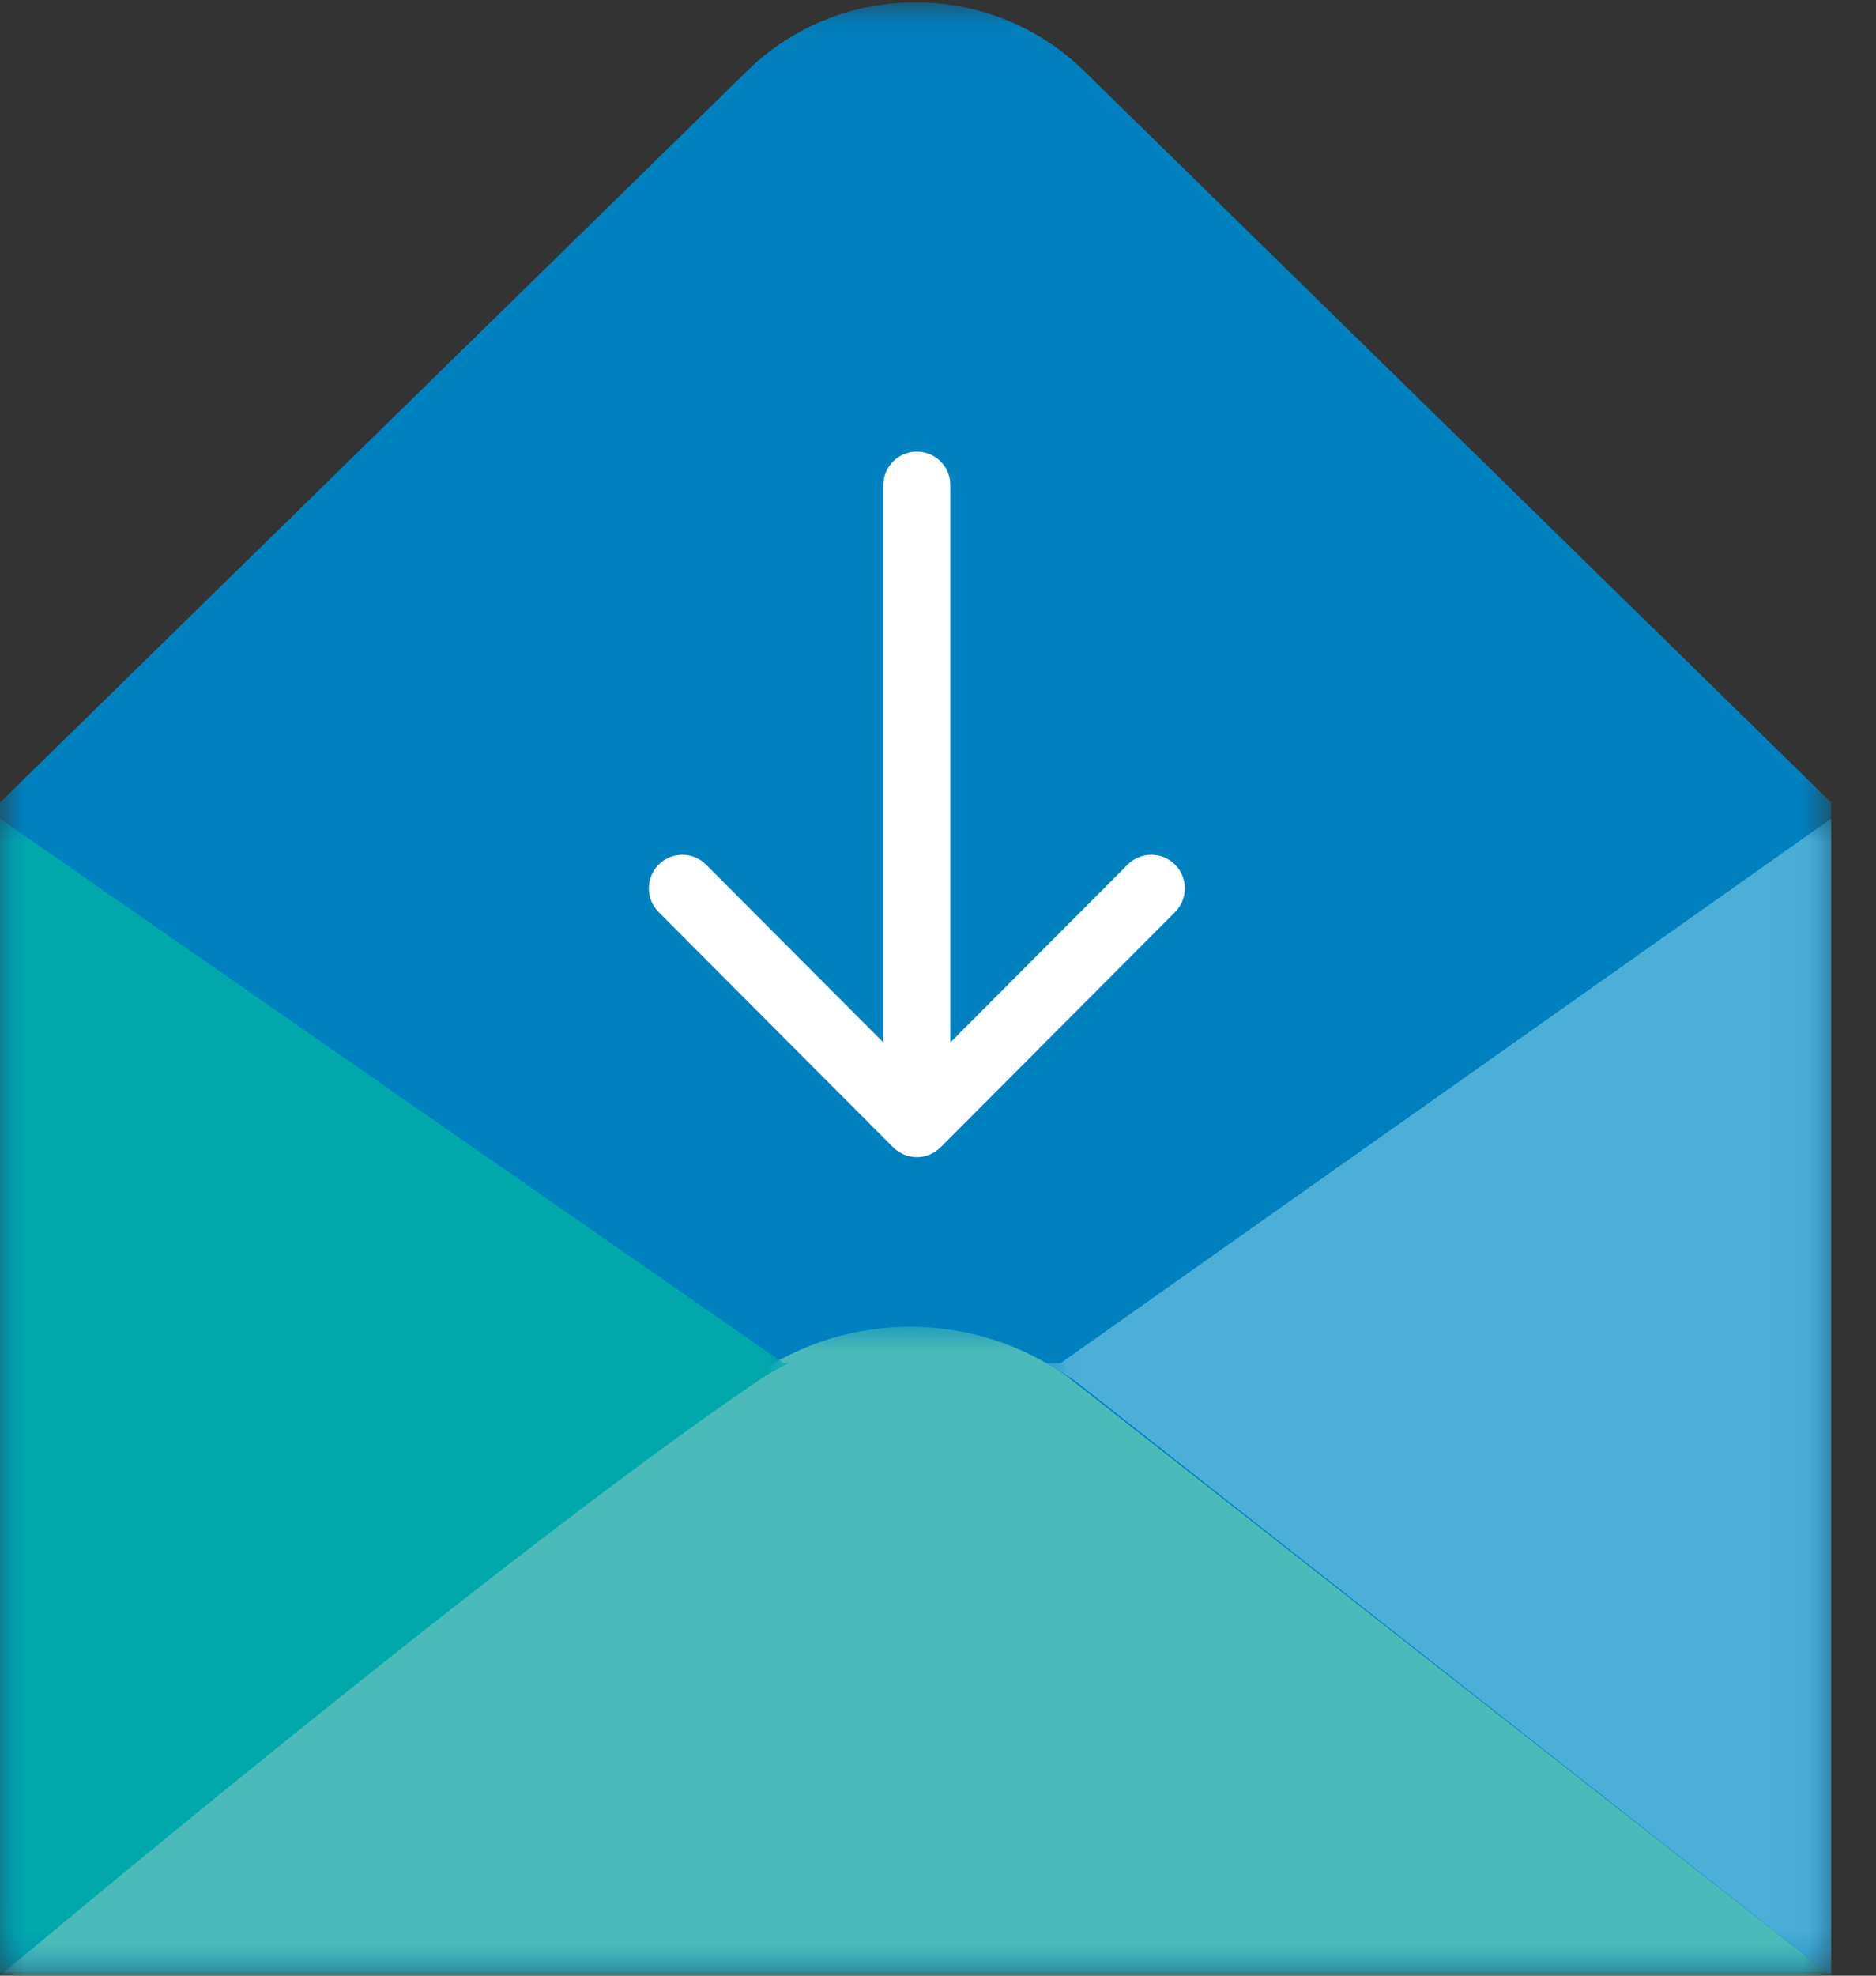
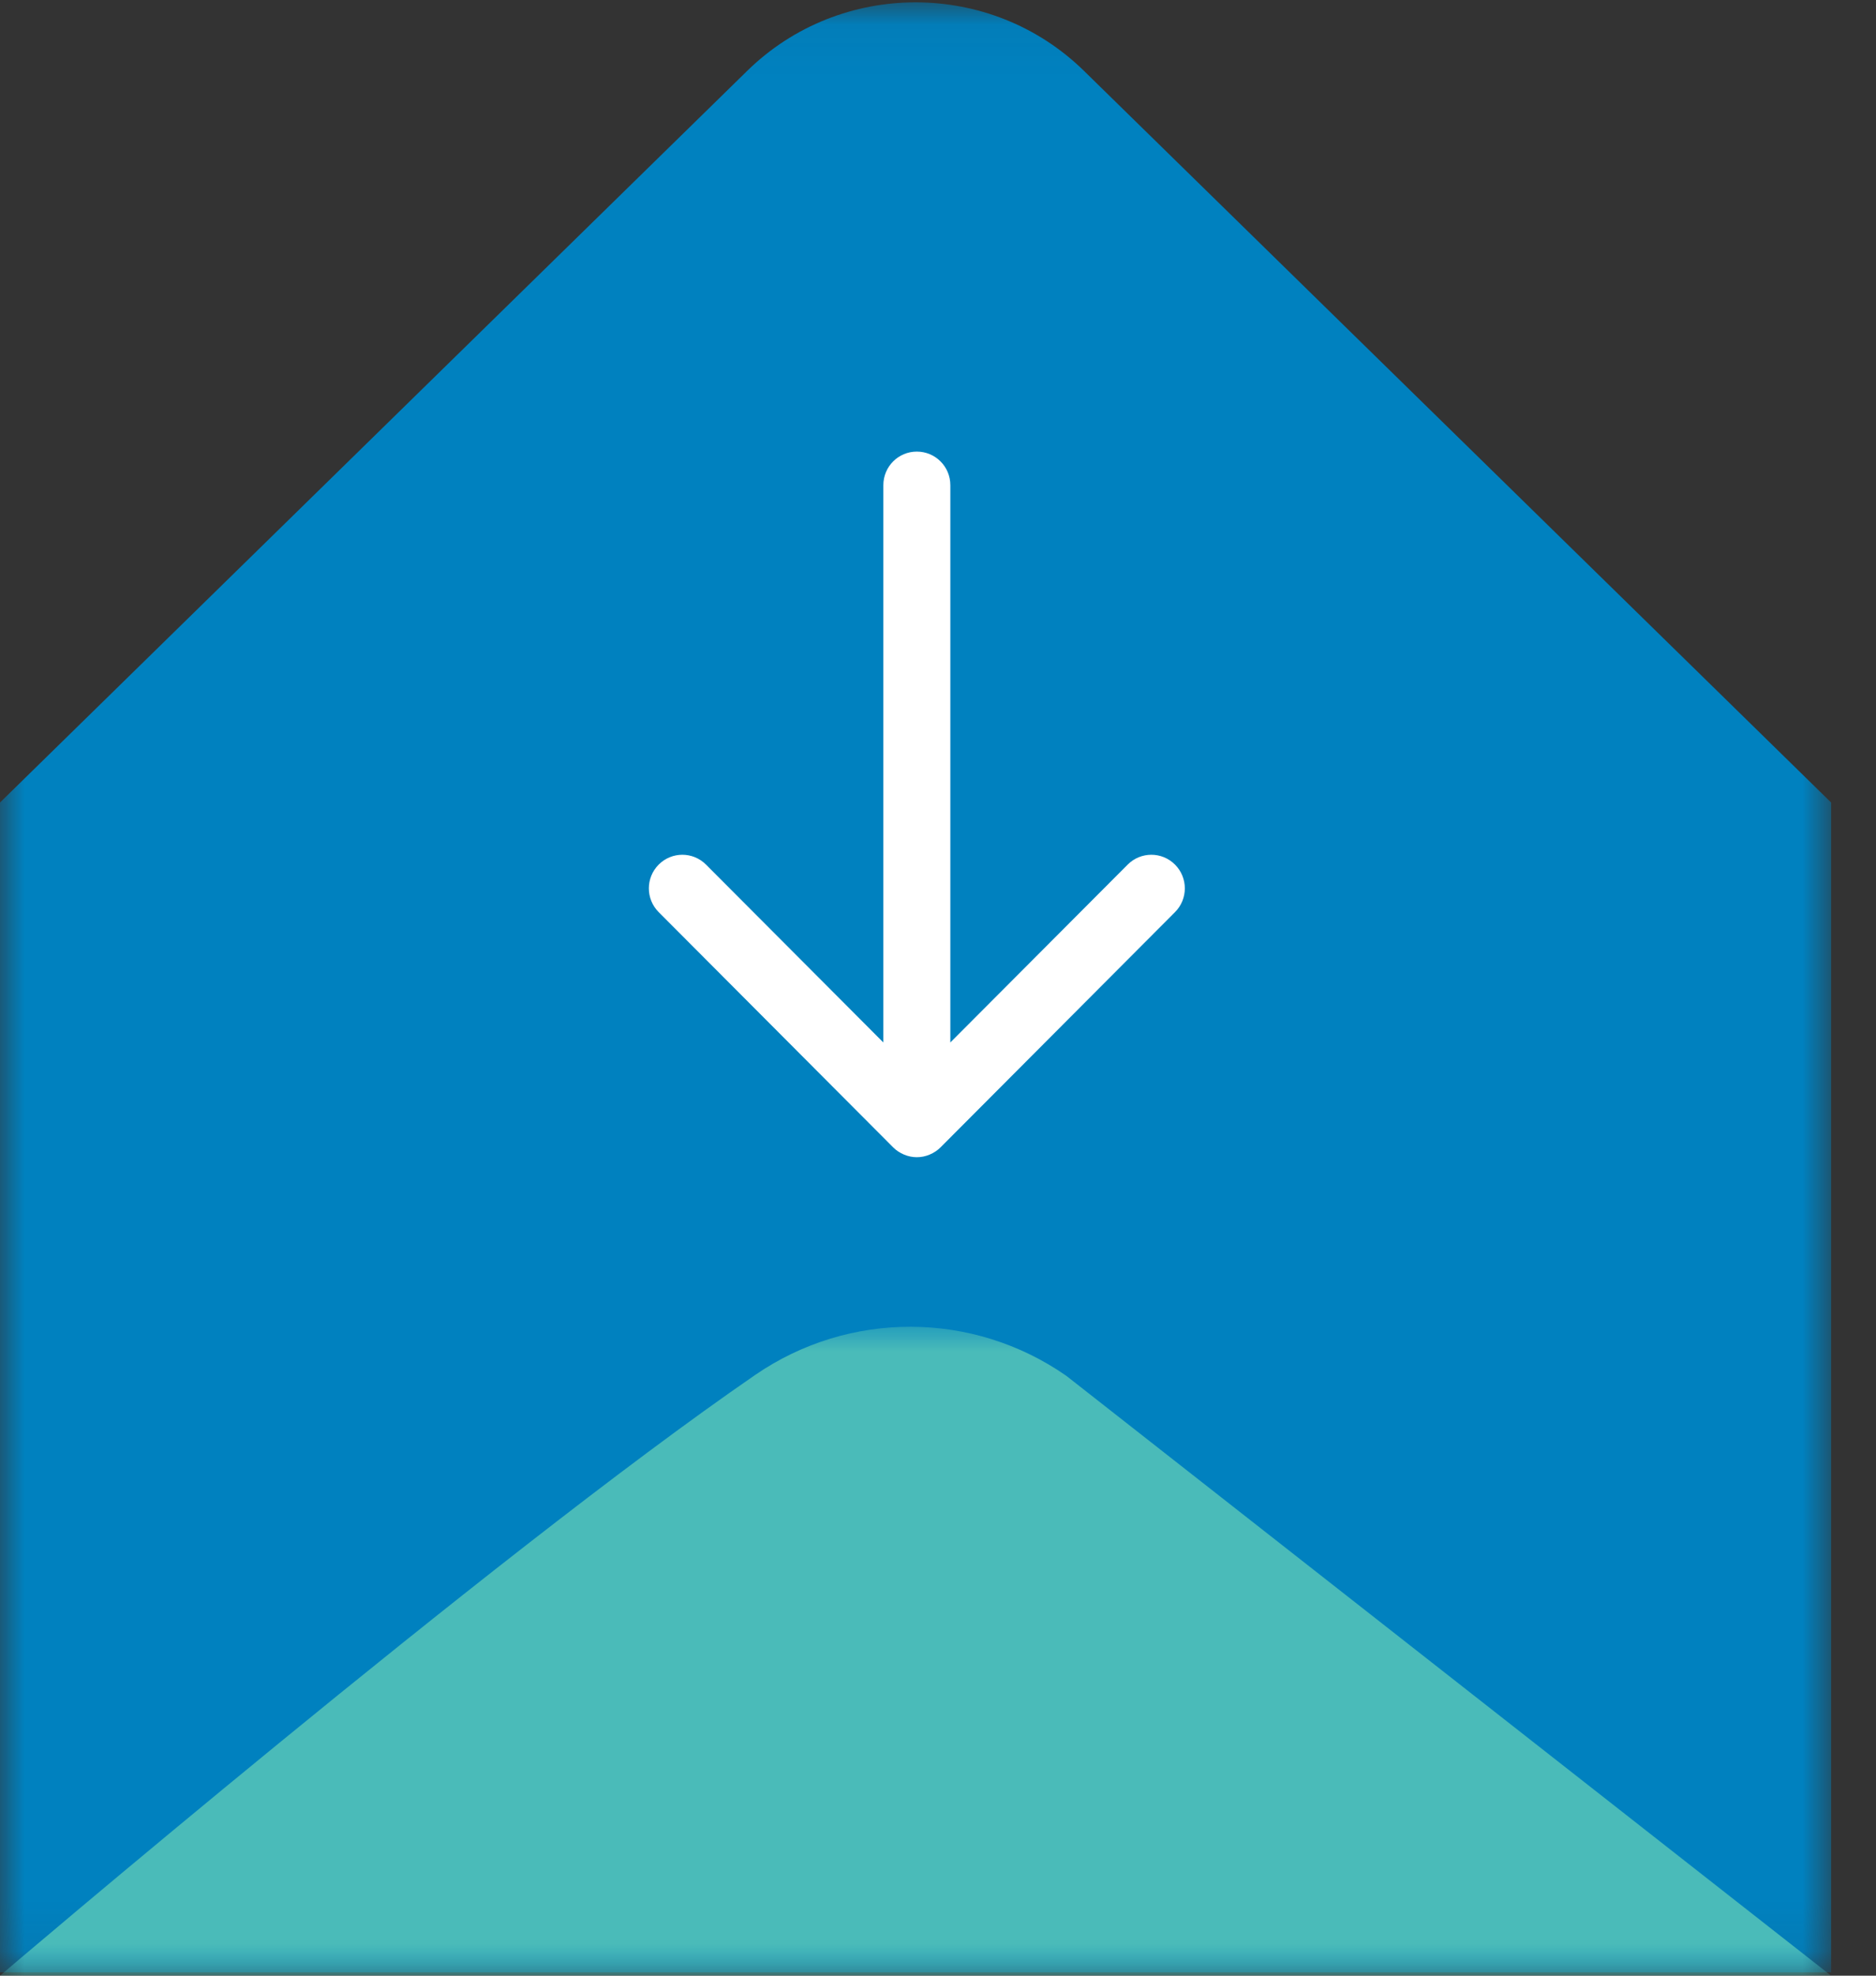
<svg xmlns="http://www.w3.org/2000/svg" xmlns:xlink="http://www.w3.org/1999/xlink" width="38px" height="40px" viewBox="0 0 38 40" version="1.1">
  <rect x="0" y="0" width="38" height="40" fill="#333333" stroke="none" />
  <title>Group 15</title>
  <desc>Created with Sketch.</desc>
  <defs>
    <polygon id="path-1" points="0 0.048 37.091 0.048 37.091 39.933 0 39.933" />
    <polygon id="path-3" points="0 0.005 37.091 0.005 37.091 13.143 0 13.143" />
    <polygon id="path-5" points="0 0.003 15.979 0.003 15.979 23.429 0 23.429" />
-     <polygon id="path-7" points="0.021 0.003 15.949 0.003 15.949 23.429 0.021 23.429" />
  </defs>
  <g id="All" stroke="none" stroke-width="1" fill="none" fill-rule="evenodd">
    <g id="Mobile-glaibo信件送出" transform="translate(-141, -186)">
      <g id="Group-39" transform="translate(22, 150)">
        <g id="Group-15" transform="translate(119, 36)">
          <g id="Group-3">
            <mask id="mask-2" fill="white">
              <use xlink:href="#path-1" />
            </mask>
            <g id="Clip-2" />
            <path d="M37.091,16.248 L21.957,1.435 C20.067,-0.415 17.024,-0.415 15.135,1.435 L-2.67696268e-05,16.248 L-2.67696268e-05,39.933 L37.091,39.933 L37.091,16.248 Z" id="Fill-1" fill="#0081BF" mask="url(#mask-2)" />
          </g>
          <g id="Group-6" transform="translate(0, 26.857)">
            <mask id="mask-4" fill="white">
              <use xlink:href="#path-3" />
            </mask>
            <g id="Clip-5" />
            <path d="M37.091,13.143 L21.599,0.998 C19.706,-0.32 17.2,-0.327 15.299,0.979 C9.976,4.637 -2.67696268e-05,13.143 -2.67696268e-05,13.143 L37.091,13.143 Z" id="Fill-4" fill="#4ABBB9" mask="url(#mask-4)" />
          </g>
          <path d="M23.801,17.505 C23.536,17.239 23.107,17.239 22.842,17.505 L19.25,21.106 L19.25,9.823 C19.25,9.447 18.947,9.143 18.571,9.143 C18.196,9.143 17.893,9.447 17.893,9.823 L17.893,21.106 L14.301,17.505 C14.036,17.239 13.607,17.239 13.342,17.505 C13.077,17.771 13.077,18.201 13.342,18.467 L18.091,23.229 C18.153,23.292 18.229,23.341 18.312,23.376 C18.395,23.411 18.483,23.429 18.571,23.429 C18.66,23.429 18.748,23.411 18.831,23.376 C18.914,23.341 18.989,23.292 19.052,23.229 L23.801,18.467 C24.066,18.201 24.066,17.771 23.801,17.505" id="Fill-7" fill="#FFFFFF" />
          <g id="Group-11" transform="translate(0, 16.571)">
            <mask id="mask-6" fill="white">
              <use xlink:href="#path-5" />
            </mask>
            <g id="Clip-10" />
-             <path d="M15.979,11.027 L15.87,11.027 L-2.68907563e-05,0.003 L-2.68907563e-05,23.429 C-2.68907563e-05,23.429 10.021,15 15.368,11.375 C15.565,11.242 15.771,11.132 15.979,11.027" id="Fill-9" fill="#00A7AB" mask="url(#mask-6)" />
          </g>
          <g id="Group-14" transform="translate(21.143, 16.571)">
            <mask id="mask-8" fill="white">
              <use xlink:href="#path-7" />
            </mask>
            <g id="Clip-13" />
-             <path d="M0.342,11.027 L0.021,11.027 C0.233,11.137 0.443,11.254 0.644,11.394 L15.949,23.429 L15.949,0.003 L0.342,11.027 Z" id="Fill-12" fill="#4CAFD8" mask="url(#mask-8)" />
          </g>
        </g>
      </g>
    </g>
  </g>
</svg>